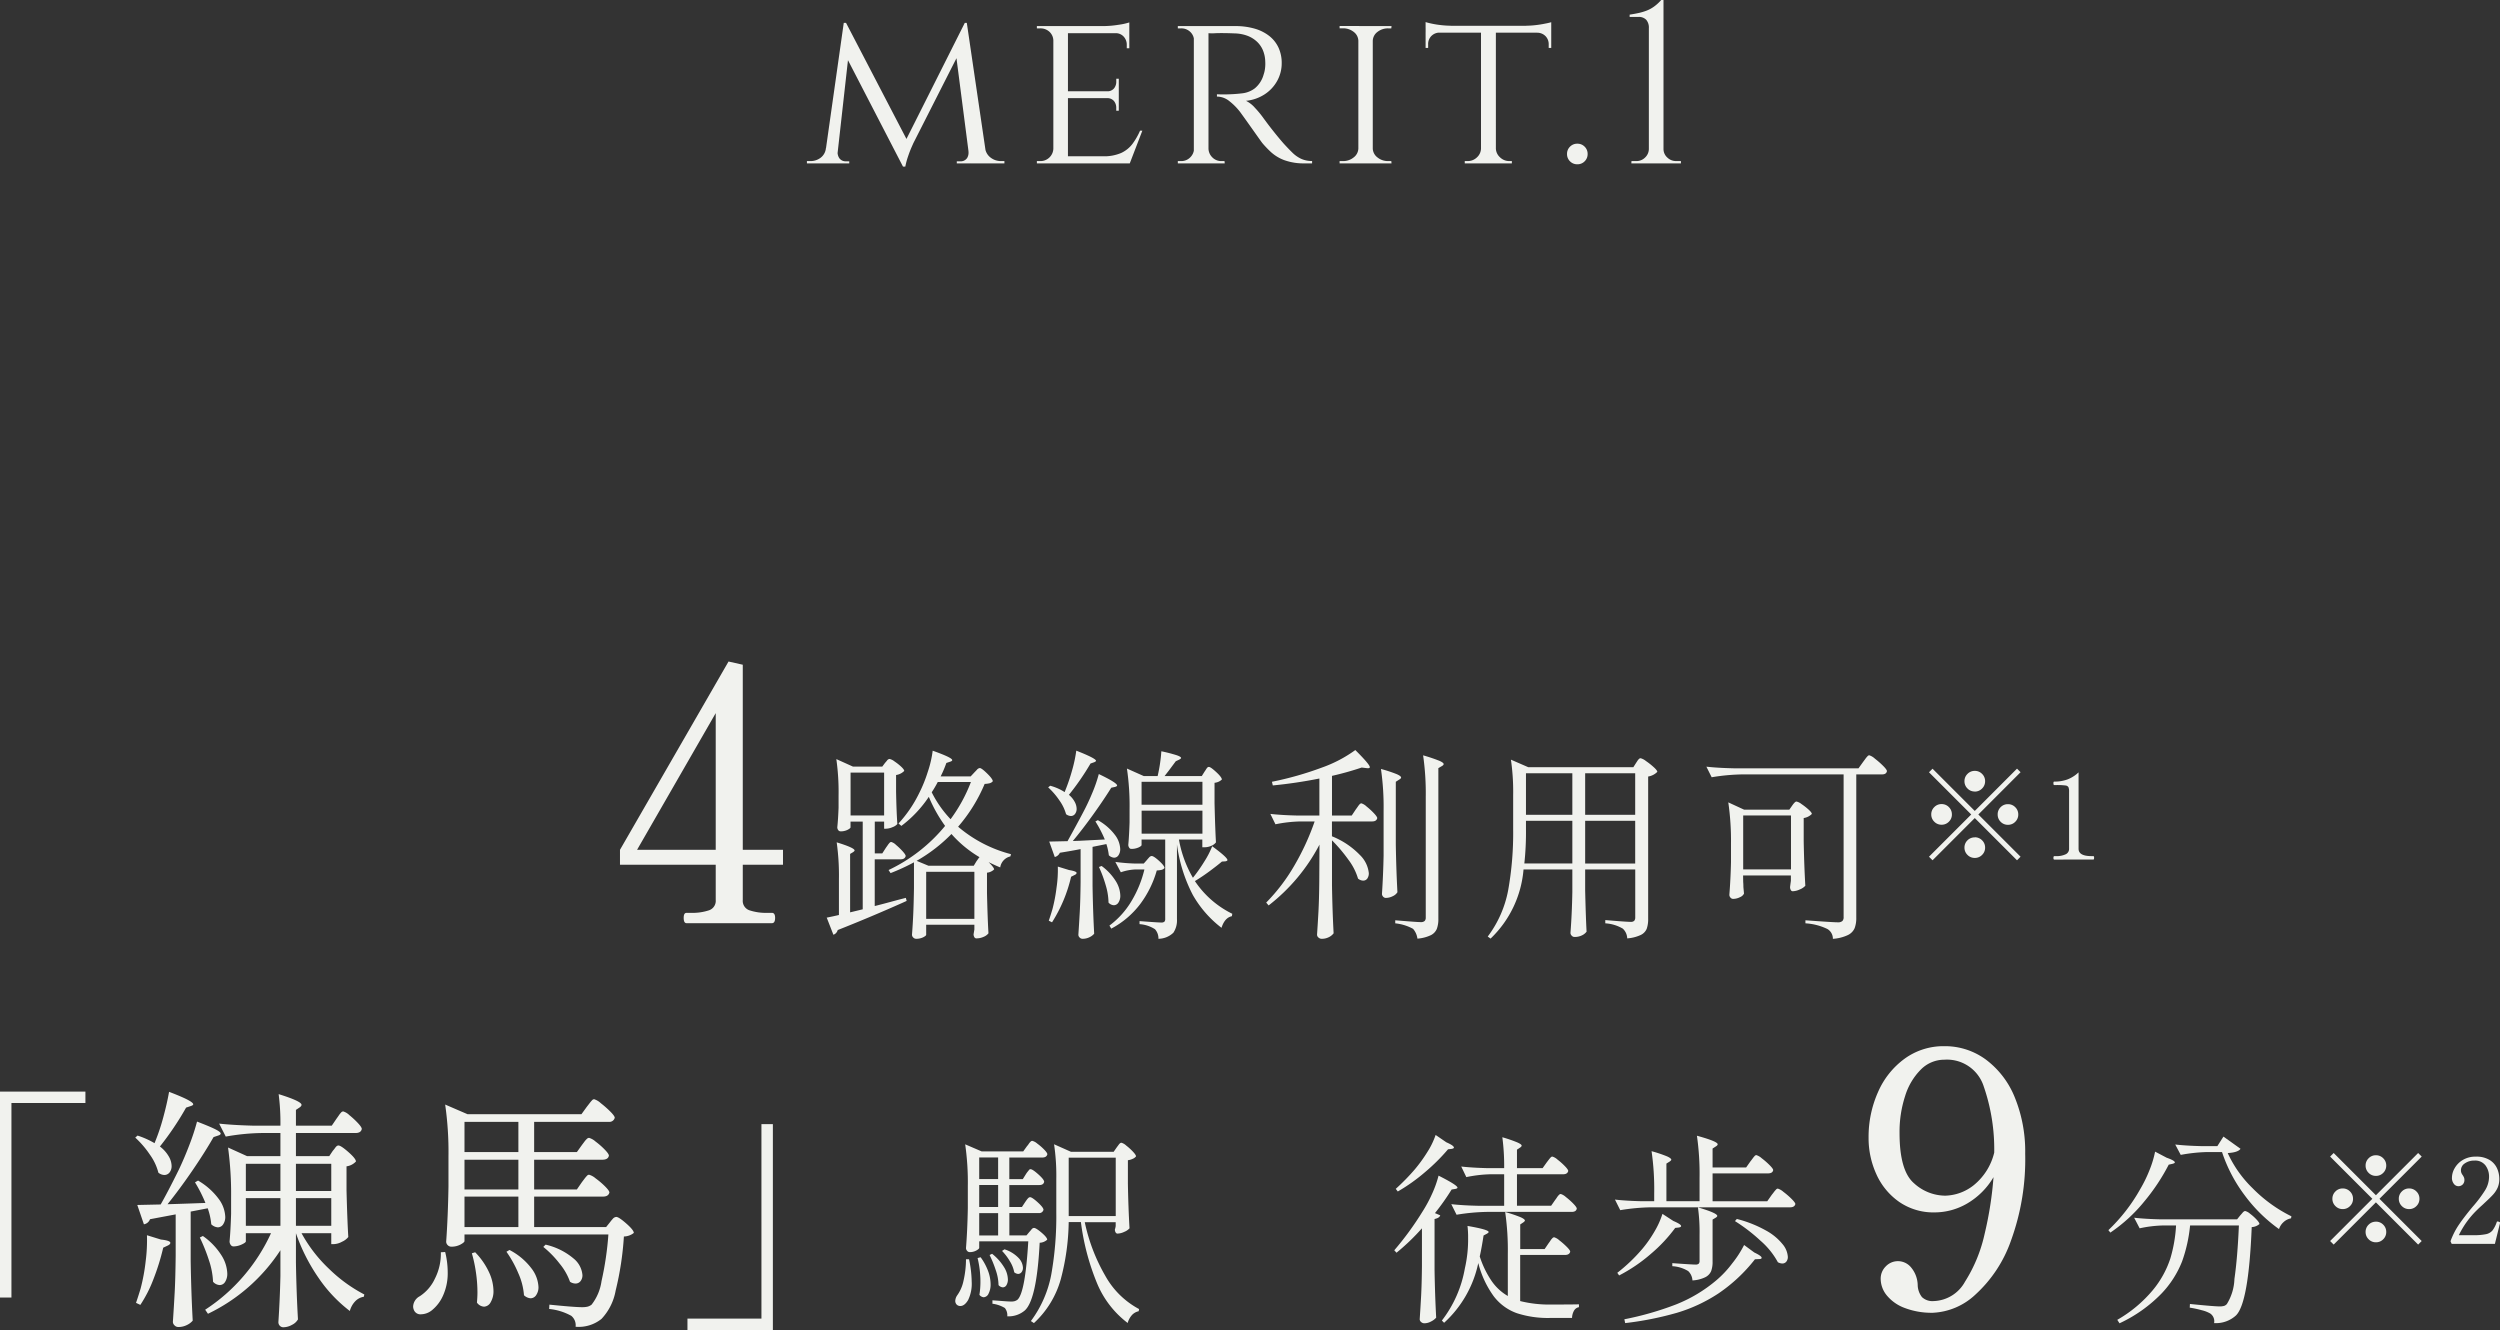
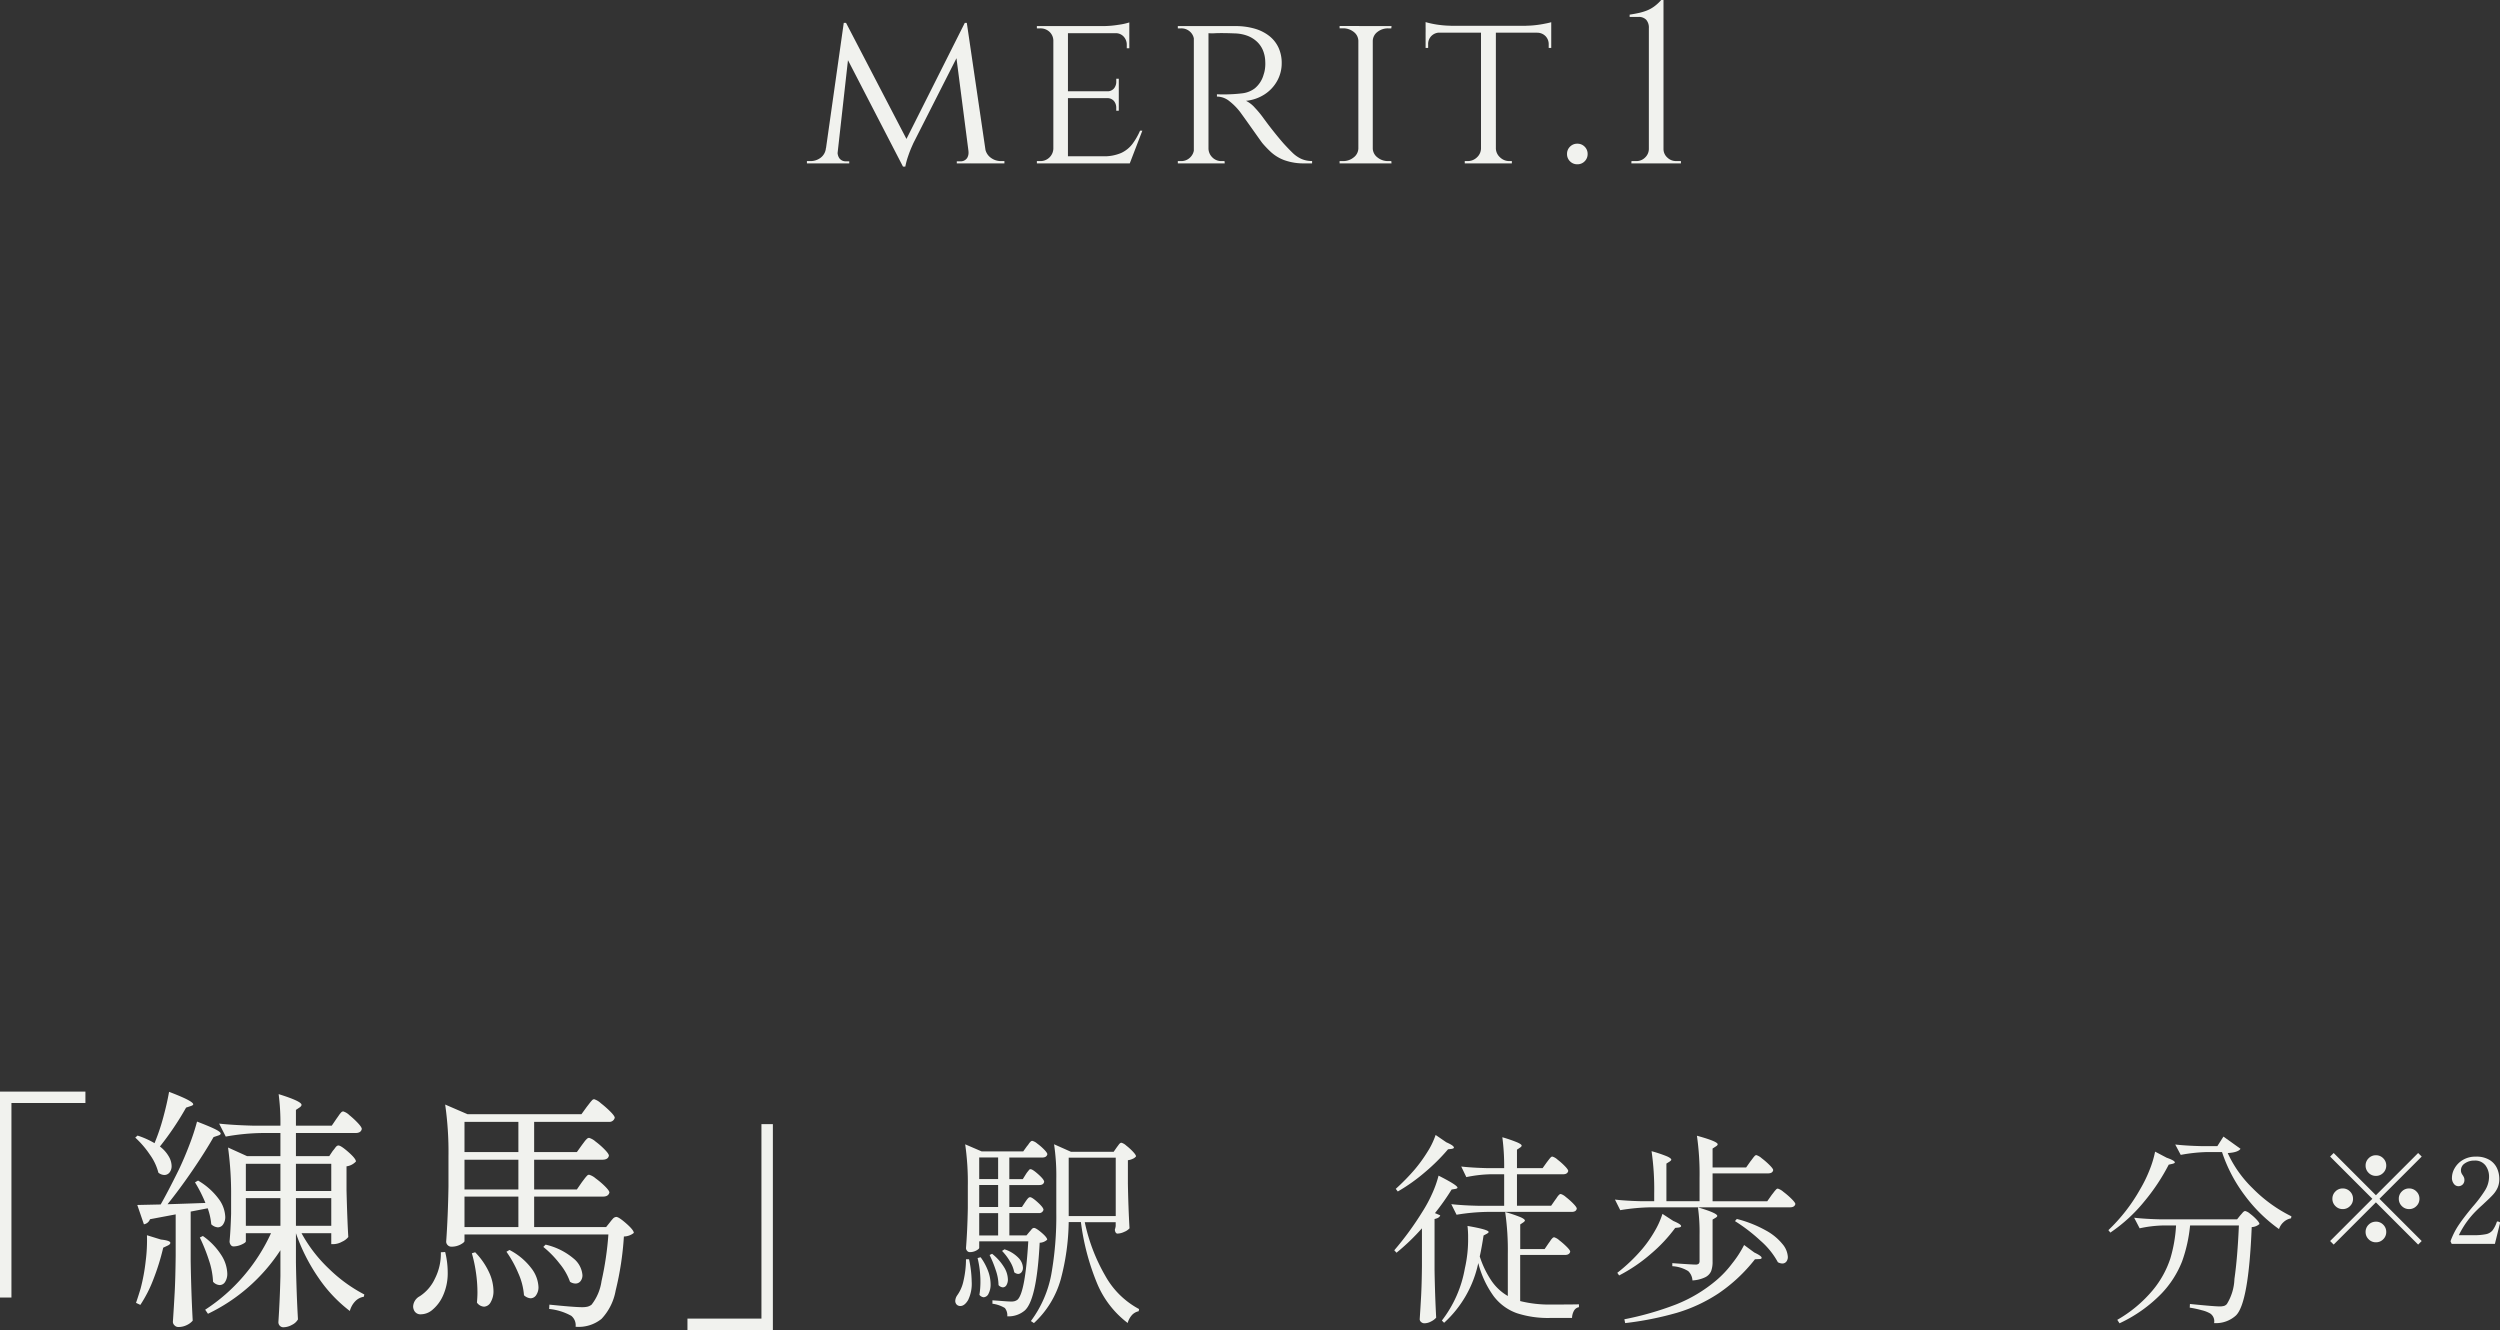
<svg xmlns="http://www.w3.org/2000/svg" width="196.668" height="104.632" viewBox="0 0 196.668 104.632">
  <rect x="0" y="0" width="196.668" height="104.632" fill="#333333" stroke="none" />
  <g id="apeal01" transform="translate(-339.04 -945.148)">
    <g id="グループ_54188" data-name="グループ 54188" transform="translate(0 8)">
      <g id="グループ_53663" data-name="グループ 53663" transform="translate(60 9.768)">
-         <path id="パス_32420" data-name="パス 32420" d="M13.636-4.592H10.472V-1.82A.782.782,0,0,0,11-1.008a4.134,4.134,0,0,0,1.4.2h.364q.252,0,.252.392,0,.42-.252.42H6.048q-.224,0-.224-.42,0-.392.224-.392h.364a4.134,4.134,0,0,0,1.4-.2.782.782,0,0,0,.532-.812V-4.592H.812V-5.768L9.352-20.58l1.12.252v14.56h3.164ZM8.344-16.52,2.156-5.768H8.344ZM27.412-7.584a10.423,10.423,0,0,0,4.16,2.16l-.048.176a1.046,1.046,0,0,0-.8.864q-.4-.16-.912-.416.432.432.432.576a.946.946,0,0,1-.56.256v1.616Q29.732-.3,29.8.8a.888.888,0,0,1-.368.272,1.373,1.373,0,0,1-.592.128.17.17,0,0,1-.152-.1A.436.436,0,0,1,28.628.88L28.692.5V.128H24.9V.912q0,.08-.232.2a1.225,1.225,0,0,1-.568.12.317.317,0,0,1-.216-.1.3.3,0,0,1-.1-.224q.064-.832.1-1.64t.056-2.04V-4.784a15.947,15.947,0,0,1-1.84.848l-.16-.24a12.885,12.885,0,0,0,4.448-3.472,11.336,11.336,0,0,1-1.28-2.288,9.324,9.324,0,0,1-2.16,2.288l-.224-.192a9.906,9.906,0,0,0,1.616-2.368,10.837,10.837,0,0,0,.688-1.7,8.326,8.326,0,0,0,.384-1.656q1.536.544,1.536.736,0,.08-.16.128l-.3.1a9.009,9.009,0,0,1-.448,1.056H28.4l.3-.32q.048-.048.184-.192a.367.367,0,0,1,.232-.144q.144,0,.584.432t.44.608a.478.478,0,0,1-.232.152,1.961,1.961,0,0,1-.408.056A12.563,12.563,0,0,1,27.412-7.584Zm-6.56,6.24q.416-.1,1.888-.5l.56-.144.064.24-.352.16Q20.452-.448,17.94.544a.527.527,0,0,1-.128.232A.455.455,0,0,1,17.6.912L17.076-.432q.56-.112.96-.208V-3.456a18.739,18.739,0,0,0-.176-2.9q1.408.432,1.408.64,0,.048-.112.128l-.24.144V-.848l.992-.24v-6.9h-.96v.448q0,.08-.232.2a1.187,1.187,0,0,1-.552.12.221.221,0,0,1-.184-.1.363.363,0,0,1-.072-.224q.064-.608.1-1.536v-.944a18.415,18.415,0,0,0-.176-2.88l1.312.592h2.3l.224-.3q.048-.048.152-.176a.279.279,0,0,1,.2-.128.99.99,0,0,1,.384.192,4.126,4.126,0,0,1,.528.416q.24.224.24.336a1.131,1.131,0,0,1-.64.32v1.312q.032,1.616.1,2.544a.929.929,0,0,1-.384.248,1.356,1.356,0,0,1-.512.12h-.144v-.56h-.736v2.5h.592l.288-.448q.048-.064.136-.192a1.411,1.411,0,0,1,.152-.192.184.184,0,0,1,.128-.064.887.887,0,0,1,.376.232,5.093,5.093,0,0,1,.52.5q.24.264.24.376-.064.256-.4.256H20.852Zm-1.9-10.5v3.376h2.64V-11.84Zm6.384,1.552A8.732,8.732,0,0,0,26.82-8.176a12.3,12.3,0,0,0,1.6-2.928H25.812A8.48,8.48,0,0,1,25.332-10.288Zm3.52,5.424q.048-.064.12-.168a1.157,1.157,0,0,1,.12-.152,9.074,9.074,0,0,1-2.208-1.824A12.4,12.4,0,0,1,24.148-4.9l.928.384h3.568ZM24.9-.336h3.792v-3.7H24.9ZM35.828-10.4a14.424,14.424,0,0,0,.552-1.624,10.669,10.669,0,0,0,.328-1.544q1.552.608,1.552.8,0,.048-.144.112l-.288.1a19.858,19.858,0,0,1-1.7,2.464,1.811,1.811,0,0,1,.456.552,1.193,1.193,0,0,1,.152.536.646.646,0,0,1-.128.416.394.394,0,0,1-.32.16.638.638,0,0,1-.384-.144,3.477,3.477,0,0,0-.536-1.1,5.652,5.652,0,0,0-.872-1.008l.16-.128a3.926,3.926,0,0,1,1.136.5ZM46.8-11.92q.048-.064.112-.168a.861.861,0,0,1,.112-.152.153.153,0,0,1,.112-.048q.144,0,.584.408t.44.584a.967.967,0,0,1-.576.256v1.6q.048,2,.112,3.088a.841.841,0,0,1-.352.264,1.3,1.3,0,0,1-.56.12h-.16v-.608h-1.84a9.043,9.043,0,0,0,1.1,3.008,12.292,12.292,0,0,0,.888-1.264A6.859,6.859,0,0,0,47.4-6.048q1.2.88,1.2,1.088,0,.064-.16.1l-.272.016q-.4.336-.984.768t-1.144.768A7.491,7.491,0,0,0,48.98-.736l-.032.192q-.56.112-.816.912a8.61,8.61,0,0,1-2.256-2.584,12,12,0,0,1-1.248-3.976V-.32a1.748,1.748,0,0,1-.28,1.072,1.72,1.72,0,0,1-1.176.48A1.089,1.089,0,0,0,42.9.48a2.561,2.561,0,0,0-1.216-.4V-.16q1.424.112,1.7.112a.371.371,0,0,0,.256-.064.341.341,0,0,0,.064-.24V-6.576H41.844v.432q0,.08-.24.192a1.353,1.353,0,0,1-.576.112.188.188,0,0,1-.16-.1A.394.394,0,0,1,40.8-6.16q.064-.688.1-1.76V-8.96a19.918,19.918,0,0,0-.208-3.2l1.328.592h1.088A12.317,12.317,0,0,0,43.4-13.52a12.347,12.347,0,0,1,1.208.312q.344.12.344.216,0,.048-.144.128l-.272.128L43.988-12l-.336.432H46.58ZM37-6.48l1.952-.1A9.412,9.412,0,0,0,38.212-8l.192-.1A4.3,4.3,0,0,1,39.74-6.952a1.969,1.969,0,0,1,.424,1.112.839.839,0,0,1-.136.5.408.408,0,0,1-.344.192.664.664,0,0,1-.416-.192,4.5,4.5,0,0,0-.192-.88L37.988-6v3.072q.032,1.984.128,3.76a1.074,1.074,0,0,1-.36.272,1.221,1.221,0,0,1-.568.128.306.306,0,0,1-.216-.1.306.306,0,0,1-.1-.216q.064-.944.112-1.832t.064-2.328V-5.824q-.736.144-1.632.288a.605.605,0,0,1-.4.336L34.58-6.416l1.44-.032q.736-1.328,1.232-2.272.384-.72.728-1.552a11.15,11.15,0,0,0,.5-1.456q1.44.688,1.44.9,0,.064-.16.112l-.3.064q-.608.976-1.424,2.112t-1.6,2.08Zm9.632-2.832V-11.12H41.844v1.808Zm-4.784.464V-7.04h4.784V-8.848ZM41.4-4.224A3.994,3.994,0,0,0,40.212-4l-.432-.816a13.887,13.887,0,0,0,1.536.128h.7l.256-.288q.048-.064.16-.184a.306.306,0,0,1,.208-.12q.16,0,.584.384t.424.56a.429.429,0,0,1-.224.144,2.3,2.3,0,0,1-.384.048,8.042,8.042,0,0,1-1.3,2.64A6.9,6.9,0,0,1,39.46.432l-.144-.24a6.562,6.562,0,0,0,1.736-1.928,8.825,8.825,0,0,0,1.016-2.488Zm-2.7-.272a4.287,4.287,0,0,1,1.12,1.2,2.268,2.268,0,0,1,.352,1.12.976.976,0,0,1-.144.552.429.429,0,0,1-.368.216.6.6,0,0,1-.416-.208,4.974,4.974,0,0,0-.224-1.376,10.129,10.129,0,0,0-.528-1.424Zm-2.56.32q.592.1.592.224,0,.1-.176.176l-.256.128a11.481,11.481,0,0,1-1.5,3.584l-.256-.128q.128-.368.288-.9A12.813,12.813,0,0,0,35.156-2.8a9.417,9.417,0,0,0,.1-1.648Zm19.7-2a14.571,14.571,0,0,1-4,4.784l-.192-.224a14.384,14.384,0,0,0,2.208-2.9A19.541,19.541,0,0,0,55.46-8h-1.1a10.874,10.874,0,0,0-1.984.224l-.4-.816q.88.1,2.128.128h1.728v-2.912a36.6,36.6,0,0,1-3.664.544L52.1-11.12a25.781,25.781,0,0,0,3.936-1.12,10.341,10.341,0,0,0,2.624-1.376Q59.8-12.48,59.8-12.272q0,.112-.24.08l-.4-.048a23.692,23.692,0,0,1-2.336.656v3.12h1.552l.32-.48q.048-.064.144-.2A1.637,1.637,0,0,1,59-9.352a.2.2,0,0,1,.136-.072,1.035,1.035,0,0,1,.408.248,5.455,5.455,0,0,1,.576.528q.264.28.264.392-.064.256-.4.256H56.82v1.168a6.3,6.3,0,0,1,2.2,1.472,2.314,2.314,0,0,1,.7,1.424.7.7,0,0,1-.12.432.388.388,0,0,1-.328.16.664.664,0,0,1-.4-.16,4.683,4.683,0,0,0-.76-1.488,12.125,12.125,0,0,0-1.288-1.52V-2.96q.032,1.984.128,3.76a1.027,1.027,0,0,1-.368.3A1.208,1.208,0,0,1,56,1.232a.363.363,0,0,1-.24-.1.288.288,0,0,1-.112-.224q.064-.944.112-1.832t.064-2.328ZM64.2-9.92a20.932,20.932,0,0,0-.208-3.28,13.2,13.2,0,0,1,1.264.424q.352.152.352.264,0,.08-.144.16l-.272.16V-.352a2.217,2.217,0,0,1-.12.8.983.983,0,0,1-.472.5,2.993,2.993,0,0,1-1.056.272A1.434,1.434,0,0,0,63.2.448,3.706,3.706,0,0,0,61.8.016v-.24q1.7.144,2,.144a.436.436,0,0,0,.312-.088.383.383,0,0,0,.088-.28ZM60.884-8.848a20.931,20.931,0,0,0-.208-3.28,11.04,11.04,0,0,1,1.24.408q.344.152.344.264,0,.08-.144.16l-.272.176v4.928q.032,1.984.128,3.76a.815.815,0,0,1-.368.312,1.207,1.207,0,0,1-.544.136.282.282,0,0,1-.216-.1.321.321,0,0,1-.088-.224q.1-1.52.128-3.024ZM71.892-4.224A8.483,8.483,0,0,1,69.3,1.216l-.224-.16a8.736,8.736,0,0,0,1.608-3.648,25.555,25.555,0,0,0,.392-4.784v-2.7a17.437,17.437,0,0,0-.176-2.784l1.36.592h8.272l.224-.352.1-.152a.817.817,0,0,1,.128-.152.181.181,0,0,1,.12-.048,1.162,1.162,0,0,1,.424.224,5.475,5.475,0,0,1,.608.48q.28.256.28.368a1.3,1.3,0,0,1-.72.368V-.352a2.291,2.291,0,0,1-.112.792.95.95,0,0,1-.464.488,3.03,3.03,0,0,1-1.072.272A1.084,1.084,0,0,0,79.7.432,3.075,3.075,0,0,0,78.324.016V-.24Q79.988-.1,80.308-.1A.379.379,0,0,0,80.6-.184a.408.408,0,0,0,.08-.28v-3.76H76.74V-2.56q.048,2.08.112,3.232a.972.972,0,0,1-.36.288,1.3,1.3,0,0,1-.6.128.29.29,0,0,1-.208-.1.307.307,0,0,1-.1-.224Q75.7-.7,75.732-2.448V-4.224Zm3.84-4.3v-3.264H72.084v3.264Zm4.944,0v-3.264H76.74v3.264ZM72.084-7.392a23.255,23.255,0,0,1-.128,2.7h3.776v-3.36H72.084Zm4.656-.656v3.36h3.936v-3.36ZM89.092-11.7a16.212,16.212,0,0,0-2.4.224l-.416-.832q.88.1,2.128.128h9.84l.368-.512.16-.216a2.07,2.07,0,0,1,.184-.224.2.2,0,0,1,.136-.072,1.2,1.2,0,0,1,.44.264,6.585,6.585,0,0,1,.648.568q.3.3.3.416-.048.256-.384.256H98.068V-.416a2.233,2.233,0,0,1-.128.808,1.081,1.081,0,0,1-.528.544,3.274,3.274,0,0,1-1.184.3A.888.888,0,0,0,95.8.464,4.571,4.571,0,0,0,94.068.016v-.24q2.16.16,2.56.16a.5.5,0,0,0,.344-.1.419.419,0,0,0,.1-.32V-11.7Zm.08,8.464q.016.16.016.4l.048.512a.585.585,0,0,1-.312.28,1.19,1.19,0,0,1-.552.136.266.266,0,0,1-.2-.1.321.321,0,0,1-.088-.224q.1-1.264.128-2.56v-1.44A20.932,20.932,0,0,0,88-9.5l1.248.576H92.8l.224-.32q.032-.048.1-.136a1.1,1.1,0,0,1,.128-.136.181.181,0,0,1,.12-.048,1.019,1.019,0,0,1,.392.2,4.933,4.933,0,0,1,.552.432q.256.232.256.344a1.131,1.131,0,0,1-.64.32v1.808q.032,1.856.128,3.52a1.151,1.151,0,0,1-.432.288,1.4,1.4,0,0,1-.56.144.17.17,0,0,1-.152-.1.436.436,0,0,1-.056-.224q0-.032.064-.5v-.416h-3.76Zm0-5.232v4.24h3.76v-4.24Zm21.541-3.685.28.28L107.67-8.546l3.322,3.322-.28.28L107.39-8.266l-3.322,3.322-.28-.28,3.322-3.322-3.322-3.322.28-.28,3.322,3.322Zm-3.322,1.8a.782.782,0,0,1-.574-.238.782.782,0,0,1-.238-.574.782.782,0,0,1,.238-.574.782.782,0,0,1,.574-.238.782.782,0,0,1,.574.238.782.782,0,0,1,.238.574.782.782,0,0,1-.238.574A.782.782,0,0,1,107.39-10.348Zm-1.8,1.8a.782.782,0,0,1-.238.574.782.782,0,0,1-.574.238.782.782,0,0,1-.574-.238.782.782,0,0,1-.238-.574.782.782,0,0,1,.238-.574.782.782,0,0,1,.574-.238.782.782,0,0,1,.574.238A.782.782,0,0,1,105.589-8.546Zm3.6,0a.782.782,0,0,1,.238-.574A.782.782,0,0,1,110-9.358a.782.782,0,0,1,.574.238.782.782,0,0,1,.238.574.782.782,0,0,1-.238.574.782.782,0,0,1-.574.238.782.782,0,0,1-.574-.238A.782.782,0,0,1,109.192-8.546Zm-1.8,1.8a.782.782,0,0,1,.574.238.782.782,0,0,1,.238.574.782.782,0,0,1-.238.574.782.782,0,0,1-.574.238.782.782,0,0,1-.574-.238.782.782,0,0,1-.238-.574.782.782,0,0,1,.238-.574A.782.782,0,0,1,107.39-6.745ZM113.643-5q-.065,0-.065-.131t.065-.14h.149a1.656,1.656,0,0,0,.737-.14.461.461,0,0,0,.28-.439v-4.47a.926.926,0,0,0-.051-.378.314.314,0,0,0-.243-.131,5.069,5.069,0,0,0-.714-.033h-.159q-.065,0-.065-.14t.065-.131a2.946,2.946,0,0,0,1.045-.173,2.65,2.65,0,0,0,.868-.555v6.01q0,.579,1.017.579h.14a.051.051,0,0,1,.051.033.3.3,0,0,1,.014.107q0,.131-.065.131Z" transform="translate(327 1000)" fill="#f1f2ee" />
-       </g>
+         </g>
      <g id="グループ_53664" data-name="グループ 53664" transform="translate(0 40)">
        <path id="パス_32419" data-name="パス 32419" d="M12.94-.78h-.9v-16.2h6.72v.9H12.94Zm11.28-12.2a16,16,0,0,0,.66-1.96q.3-1.1.46-2.02,1.9.72,1.9.98,0,.08-.2.14l-.36.12a23.189,23.189,0,0,1-2.06,3.06,2.629,2.629,0,0,1,.69.77,1.557,1.557,0,0,1,.23.75.807.807,0,0,1-.16.52.512.512,0,0,1-.42.2.776.776,0,0,1-.46-.18,4.208,4.208,0,0,0-.67-1.42,7.388,7.388,0,0,0-1.15-1.34l.18-.16a6.614,6.614,0,0,1,1.34.6Zm14,.66a2.273,2.273,0,0,0,.19-.24q.13-.18.25-.18.2,0,.79.52t.59.74a1.222,1.222,0,0,1-.74.38v1.9q.06,2.38.14,3.66a1.3,1.3,0,0,1-.49.37,1.464,1.464,0,0,1-.65.19h-.2v-.86H35.76a11.319,11.319,0,0,0,2.17,2.81A11.7,11.7,0,0,0,40.7-1.02l-.04.18a1.194,1.194,0,0,0-.67.35,1.763,1.763,0,0,0-.43.77,11.156,11.156,0,0,1-2.45-2.59,14.521,14.521,0,0,1-1.79-3.53v2.3q.04,2.38.16,4.48a1.068,1.068,0,0,1-.47.43,1.406,1.406,0,0,1-.67.19.375.375,0,0,1-.29-.12.4.4,0,0,1-.11-.28q.12-1.8.16-3.64V-4.5a14.047,14.047,0,0,1-5.7,5L28.18.18a14.016,14.016,0,0,0,3.04-2.67,14.28,14.28,0,0,0,2.14-3.35H31.38v.64q0,.1-.33.25a1.562,1.562,0,0,1-.65.15.259.259,0,0,1-.21-.12.454.454,0,0,1-.09-.28q.08-.86.12-2.16V-8.64a26.929,26.929,0,0,0-.24-3.94l1.5.68H34.1v-1.82H32.6a17.174,17.174,0,0,0-2.8.28l-.52-1.02q1.1.12,2.66.16H34.1a17.805,17.805,0,0,0-.14-2.48q1.8.56,1.8.84,0,.1-.14.2l-.3.2v1.24h2.82l.38-.56q.06-.08.17-.24a1.764,1.764,0,0,1,.19-.24.23.23,0,0,1,.16-.08,1.159,1.159,0,0,1,.48.29,6.588,6.588,0,0,1,.67.62q.31.33.31.47-.06.32-.5.32H35.32v1.82h2.62Zm-13,4.2q.8-.02,2.98-.1a10.894,10.894,0,0,0-.82-1.62l.24-.14a5.38,5.38,0,0,1,1.63,1.45,2.52,2.52,0,0,1,.51,1.39,1,1,0,0,1-.17.61.5.5,0,0,1-.41.23.83.83,0,0,1-.52-.24,5.1,5.1,0,0,0-.28-1.26l-1.34.26v3.88q.04,2.48.16,4.7a1.342,1.342,0,0,1-.45.34,1.482,1.482,0,0,1-.69.16.4.4,0,0,1-.29-.13.383.383,0,0,1-.13-.27q.08-1.18.14-2.29t.08-2.91V-7.32l-2.02.38a.612.612,0,0,1-.48.4l-.52-1.52,1.84-.04q.56-.98,1.42-2.72.44-.92.84-1.97a17.4,17.4,0,0,0,.6-1.83q1.04.4,1.45.61t.41.33q0,.1-.2.16l-.36.12q-.66,1.16-1.65,2.61T25.22-8.12ZM34.1-9.16V-11.3H31.38v2.14Zm4,0V-11.3H35.32v2.14Zm-6.72.56v2.18H34.1V-8.6Zm3.94,0v2.18H38.1V-8.6ZM24.7-5.34q.74.08.74.26,0,.12-.22.22l-.34.16a18.143,18.143,0,0,1-.77,2.48A10.157,10.157,0,0,1,23.08-.2l-.34-.16q.16-.46.36-1.12a14.907,14.907,0,0,0,.4-2.16,12.779,12.779,0,0,0,.1-2.04ZM28-5.62A5.341,5.341,0,0,1,29.46-4.1a2.85,2.85,0,0,1,.46,1.42,1.173,1.173,0,0,1-.17.67.505.505,0,0,1-.43.25.749.749,0,0,1-.52-.26,6.1,6.1,0,0,0-.33-1.71,13.793,13.793,0,0,0-.71-1.77ZM57.82-9.86l.19-.25a2.657,2.657,0,0,1,.21-.25.23.23,0,0,1,.16-.08,1.375,1.375,0,0,1,.52.29,6.145,6.145,0,0,1,.74.63q.34.34.34.48-.08.32-.5.32H54.06v2.4h5.66l.32-.4a2.817,2.817,0,0,1,.19-.23.409.409,0,0,1,.29-.17q.2,0,.79.52t.59.74a1.3,1.3,0,0,1-.78.28,24.062,24.062,0,0,1-.65,4.26A4.355,4.355,0,0,1,59.36.9a2.859,2.859,0,0,1-2.04.62.951.951,0,0,0-.34-.86A4.518,4.518,0,0,0,55.24.12l.02-.34q1.96.2,2.56.2a1.9,1.9,0,0,0,.44-.04.9.9,0,0,0,.32-.16,3.886,3.886,0,0,0,.78-1.85,24.544,24.544,0,0,0,.54-3.67H48.58v.52q0,.1-.31.27a1.5,1.5,0,0,1-.73.17.384.384,0,0,1-.28-.12.384.384,0,0,1-.12-.28q.14-1.96.18-4.32v-2.36a26.165,26.165,0,0,0-.26-4.1l1.76.76h8.96l.42-.58q.08-.1.21-.27a2.656,2.656,0,0,1,.21-.25.23.23,0,0,1,.16-.08,1.348,1.348,0,0,1,.52.31,7.921,7.921,0,0,1,.75.66q.35.35.35.49a.429.429,0,0,1-.48.32H54.06v2.38h3.36l.4-.56.18-.24a1.667,1.667,0,0,1,.21-.24.264.264,0,0,1,.17-.08,1.318,1.318,0,0,1,.51.29,5.942,5.942,0,0,1,.72.63q.33.34.33.48-.06.32-.52.32H54.06v2.34h3.36Zm-5-2.36V-14.6H48.58v2.38ZM48.58-9.28h4.24v-2.34H48.58Zm4.24.56H48.58v2.4h4.24Zm2.14,3.78a5.2,5.2,0,0,1,2.2,1.09,1.88,1.88,0,0,1,.7,1.31.735.735,0,0,1-.15.47.494.494,0,0,1-.41.19.787.787,0,0,1-.42-.14,4.677,4.677,0,0,0-.82-1.43,7.73,7.73,0,0,0-1.28-1.31Zm-2.84.42a5.076,5.076,0,0,1,1.73,1.45,2.6,2.6,0,0,1,.55,1.45,1.087,1.087,0,0,1-.18.65.529.529,0,0,1-.44.25.83.83,0,0,1-.52-.24,5.169,5.169,0,0,0-.45-1.74,8.689,8.689,0,0,0-.93-1.68Zm-5.06.16a6.663,6.663,0,0,1,.2,1.58A4.288,4.288,0,0,1,46.9-.95,3.089,3.089,0,0,1,46.02.22a1.407,1.407,0,0,1-.86.32A.546.546,0,0,1,44.6.2a.706.706,0,0,1-.06-.28.963.963,0,0,1,.52-.8,3.291,3.291,0,0,0,1.19-1.38,4.334,4.334,0,0,0,.47-2.08Zm2.36.02a5.625,5.625,0,0,1,1.09,1.57,3.613,3.613,0,0,1,.35,1.45,1.687,1.687,0,0,1-.22.91.623.623,0,0,1-.52.35.73.73,0,0,1-.56-.32q.04-.48.04-.78a11.045,11.045,0,0,0-.12-1.6,10.943,10.943,0,0,0-.32-1.5ZM71.94-14.42h.9V1.78H66.12V.88h5.82ZM92.688-8.288q.032-.048.112-.16a1,1,0,0,1,.144-.168.2.2,0,0,1,.128-.056q.16,0,.608.408t.448.584a.343.343,0,0,1-.384.256h-2.3v1.76h1.344l.24-.288q.048-.048.152-.176a.279.279,0,0,1,.2-.128q.16,0,.6.376t.44.552a.932.932,0,0,1-.592.24Q93.6-.608,92.656.24A1.971,1.971,0,0,1,91.28.7a.91.91,0,0,0-.192-.656,2.553,2.553,0,0,0-.976-.336V-.56l.464.032q.768.064.992.064a1.058,1.058,0,0,0,.3-.032.763.763,0,0,0,.216-.112q.608-.56.848-4.592H89.072v.512q0,.08-.224.208a1.046,1.046,0,0,1-.528.128.258.258,0,0,1-.2-.1.331.331,0,0,1-.088-.216q.112-1.408.144-3.136V-9.552a20.932,20.932,0,0,0-.208-3.28l1.3.56h3.264l.3-.416a1.378,1.378,0,0,0,.136-.176,1.022,1.022,0,0,1,.152-.184.2.2,0,0,1,.128-.056.99.99,0,0,1,.392.216,4.213,4.213,0,0,1,.544.472q.248.256.248.368-.064.256-.4.256H91.44v1.7H92.5l.24-.384a1.988,1.988,0,0,1,.128-.184q.08-.1.128-.16a.144.144,0,0,1,.112-.056q.16,0,.616.408t.456.584q-.048.256-.384.256H91.44V-7.9h.992Zm7.2-4.3.16-.216q.112-.152.208-.152a.936.936,0,0,1,.384.224,4.555,4.555,0,0,1,.528.48q.24.256.24.368a.612.612,0,0,1-.24.184,1.3,1.3,0,0,1-.4.12V-9.76q.032,1.872.128,3.536a1.093,1.093,0,0,1-.416.28,1.331,1.331,0,0,1-.528.136.17.17,0,0,1-.152-.1.437.437,0,0,1-.056-.224,1.339,1.339,0,0,0,.064-.272v-.3H97.376A14.251,14.251,0,0,0,98.984-2.5,6.575,6.575,0,0,0,101.648.128L101.616.3a.988.988,0,0,0-.528.3,1.522,1.522,0,0,0-.336.624,7.529,7.529,0,0,1-2.4-3.1,18.723,18.723,0,0,1-1.28-4.84h-.96a18.4,18.4,0,0,1-.624,4.5,7.4,7.4,0,0,1-2.112,3.448l-.24-.16a8.865,8.865,0,0,0,1.608-3.68,26.02,26.02,0,0,0,.392-4.832V-10.1a16.687,16.687,0,0,0-.176-2.736l1.328.592h3.36ZM90.56-10.1v-1.7H89.072v1.7Zm5.552-1.68v4.592h3.7v-4.592ZM89.072-7.9H90.56V-9.632H89.072Zm1.488.48H89.072v1.76H90.56Zm.5,2.848a2.643,2.643,0,0,1,1.1.672,1.19,1.19,0,0,1,.352.768.548.548,0,0,1-.112.36.341.341,0,0,1-.272.136.549.549,0,0,1-.3-.128,2.525,2.525,0,0,0-.352-.88,4.132,4.132,0,0,0-.608-.8Zm-.976.352a4.011,4.011,0,0,1,.944,1.056,1.941,1.941,0,0,1,.3.944.854.854,0,0,1-.112.464.332.332,0,0,1-.288.176.5.5,0,0,1-.336-.176,3.79,3.79,0,0,0-.216-1.168,8.922,8.922,0,0,0-.488-1.2Zm-.9.272a4.478,4.478,0,0,1,.592,1.1,3.044,3.044,0,0,1,.192,1.008,1.542,1.542,0,0,1-.16.752.456.456,0,0,1-.384.288.483.483,0,0,1-.336-.192,6.425,6.425,0,0,0,.08-.992,7.827,7.827,0,0,0-.224-1.9Zm-.912.16a9.043,9.043,0,0,1,.208,1.76A2.917,2.917,0,0,1,88.2-.584q-.28.472-.616.472A.39.39,0,0,1,87.3-.224a.411.411,0,0,1-.112-.3.844.844,0,0,1,.144-.416,2.966,2.966,0,0,0,.5-1.136,7.623,7.623,0,0,0,.2-1.712Zm37.552-9.2q.592.256.592.416,0,.064-.176.1l-.288.032a15.154,15.154,0,0,1-1.784,1.776A14.131,14.131,0,0,1,122-9.12l-.16-.208a17.085,17.085,0,0,0,1.488-1.52,11.69,11.69,0,0,0,.992-1.368,6.076,6.076,0,0,0,.656-1.352Zm8.56,4.528a2.306,2.306,0,0,0,.136-.192,1.148,1.148,0,0,1,.152-.192.221.221,0,0,1,.144-.08,1.044,1.044,0,0,1,.408.24,5.422,5.422,0,0,1,.584.52q.272.28.272.392-.048.256-.4.256h-6.656a16.212,16.212,0,0,0-2.4.224l-.416-.832q.88.1,2.128.128h2.032v-2.48h-1.056a10.416,10.416,0,0,0-1.92.224l-.4-.832q.88.1,2.128.128h1.248a17.1,17.1,0,0,0-.144-2.432,10.97,10.97,0,0,1,1.184.408q.336.152.336.248,0,.08-.128.16l-.24.16v1.456h2.016l.32-.448.152-.2a2.126,2.126,0,0,1,.168-.2.184.184,0,0,1,.128-.064,1.044,1.044,0,0,1,.408.24,5.327,5.327,0,0,1,.576.512q.264.272.264.384-.064.256-.4.256h-3.632V-8h2.688ZM123.9-6.224a17.131,17.131,0,0,1-2,1.92l-.176-.192a24.037,24.037,0,0,0,2.208-3.024,10.889,10.889,0,0,0,.776-1.44,8.58,8.58,0,0,0,.5-1.408q1.488.752,1.488.944,0,.064-.16.1l-.3.048a18.685,18.685,0,0,1-1.312,1.856l.416.176q-.064.208-.448.288v4q.032,1.984.128,3.76a1.263,1.263,0,0,1-.4.3,1.126,1.126,0,0,1-.528.144.382.382,0,0,1-.256-.1.288.288,0,0,1-.112-.224q.064-.944.112-1.832t.064-2.328Zm9.968,1.168a2.3,2.3,0,0,0,.136-.192,1.149,1.149,0,0,1,.152-.192.221.221,0,0,1,.144-.08,1.044,1.044,0,0,1,.408.24,5.988,5.988,0,0,1,.584.512q.272.272.272.384-.064.256-.416.256h-3.52V-.5a9.476,9.476,0,0,0,2.464.272q1.568,0,2.16-.016v.224a.556.556,0,0,0-.392.28,1.224,1.224,0,0,0-.152.568h-1.728a7.912,7.912,0,0,1-2.616-.376,3.95,3.95,0,0,1-1.808-1.32,7.616,7.616,0,0,1-1.224-2.624,8.794,8.794,0,0,1-2.688,4.7l-.176-.176a9.339,9.339,0,0,0,1.808-4.1,10.252,10.252,0,0,0,.256-2.432,7.476,7.476,0,0,0-.048-.912q1.664.288,1.664.48,0,.048-.128.128l-.272.144q-.144.944-.3,1.648a7.442,7.442,0,0,0,.936,1.936A3.941,3.941,0,0,0,130.656-.9V-4.224a20.931,20.931,0,0,0-.208-3.28,10.553,10.553,0,0,1,1.216.408q.336.152.336.264,0,.048-.128.144l-.24.16v1.936h1.92Zm15.872-6.432q.08-.1.16-.208a2.187,2.187,0,0,1,.16-.2.216.216,0,0,1,.144-.088,1.123,1.123,0,0,1,.424.248,5.914,5.914,0,0,1,.616.536q.288.288.288.4-.048.256-.416.256h-4.352v2.192h4.3l.352-.5q.064-.08.168-.216a2.159,2.159,0,0,1,.176-.208.2.2,0,0,1,.136-.072,1.2,1.2,0,0,1,.44.256,5.8,5.8,0,0,1,.64.552q.3.3.3.408-.064.256-.416.256H141.9a16.212,16.212,0,0,0-2.4.224l-.416-.832q.864.1,2.08.128h1.008v-.656a20.931,20.931,0,0,0-.208-3.28,10.553,10.553,0,0,1,1.216.408q.336.152.336.264,0,.048-.128.144l-.256.16v2.96h2.608v-1.872a20.933,20.933,0,0,0-.208-3.28q1.632.448,1.632.672,0,.08-.128.16l-.272.176v1.488h2.64Zm-4,5.76a14,14,0,0,0-.128-2.144q1.52.448,1.52.672,0,.064-.128.144l-.24.144v3.3a2.109,2.109,0,0,1-.112.752.961.961,0,0,1-.456.48,2.663,2.663,0,0,1-1.016.256,1.084,1.084,0,0,0-.336-.736,2.677,2.677,0,0,0-1.248-.384v-.24q1.536.112,1.824.112a.374.374,0,0,0,.248-.064.315.315,0,0,0,.072-.24ZM143.68-6.8q.608.256.608.4,0,.08-.176.112l-.288.032a11.915,11.915,0,0,1-1.912,2.04,12.6,12.6,0,0,1-2.5,1.7l-.144-.208a13.155,13.155,0,0,0,1.984-1.9,9.49,9.49,0,0,0,.944-1.352,6.542,6.542,0,0,0,.624-1.384Zm4.992-.16a9.428,9.428,0,0,1,2.312.92,4.361,4.361,0,0,1,1.3,1.08,1.715,1.715,0,0,1,.4.976.581.581,0,0,1-.12.384.4.4,0,0,1-.328.144.774.774,0,0,1-.336-.1,6.067,6.067,0,0,0-1.376-1.7,13.366,13.366,0,0,0-2-1.536Zm1.376,2.64q.576.272.576.416,0,.1-.208.1l-.32.016A12.609,12.609,0,0,1,147.224-1.1,12.287,12.287,0,0,1,143.952.424a25.2,25.2,0,0,1-4.064.808l-.064-.3A24.175,24.175,0,0,0,143.9-.24a11.41,11.41,0,0,0,3.152-1.888,8.122,8.122,0,0,0,1.256-1.336,8.342,8.342,0,0,0,.936-1.448Z" transform="translate(327 1000)" fill="#f1f2ee" />
        <path id="パス_32418" data-name="パス 32418" d="M10.288-12.144A9.177,9.177,0,0,0,12.264-9.36,11.235,11.235,0,0,0,15.3-7.168l-.032.16a1.171,1.171,0,0,0-.592.3,1.262,1.262,0,0,0-.352.544,12.034,12.034,0,0,1-2.712-2.672A11.85,11.85,0,0,1,9.84-12.224H8.7A12.718,12.718,0,0,0,6.592-12l-.432-.816q.88.1,2.128.128H9.472l.48-.752,1.344.96Q11.1-12.192,10.288-12.144Zm-4.8.368q.64.224.64.368,0,.064-.192.112l-.288.064A15.85,15.85,0,0,1,3.712-8.32,12.369,12.369,0,0,1,1.056-5.888L.9-6.08A13.639,13.639,0,0,0,3.408-9.312a10.49,10.49,0,0,0,.72-1.472,8.076,8.076,0,0,0,.448-1.472ZM5.216-6.448a9.569,9.569,0,0,0-1.856.224l-.432-.832q.88.1,2.128.128h5.968l.256-.32q.048-.048.168-.192t.216-.144a.915.915,0,0,1,.376.208,3.811,3.811,0,0,1,.512.456q.232.248.232.36a1,1,0,0,1-.608.24Q11.936-.368,10.944.624a2.337,2.337,0,0,1-1.728.608.737.737,0,0,0-.3-.752A2.437,2.437,0,0,0,8.264.224,8.354,8.354,0,0,0,7.3.016l.016-.288q.624.064,1.352.128t.984.064A1.227,1.227,0,0,0,10-.12a.482.482,0,0,0,.224-.152,3.993,3.993,0,0,0,.592-1.968q.24-1.648.352-4.208H7.328A11.71,11.71,0,0,1,6.7-3.624a7.764,7.764,0,0,1-1.648,2.56A11.166,11.166,0,0,1,1.776,1.248L1.6.976A10.3,10.3,0,0,0,4.408-1.376a7.6,7.6,0,0,0,1.368-2.48,11.157,11.157,0,0,0,.448-2.592Zm20.053-5.7.28.28L22.226-8.546l3.322,3.322-.28.28L21.946-8.266,18.624-4.944l-.28-.28,3.322-3.322-3.322-3.322.28-.28,3.322,3.322Zm-3.322,1.8a.782.782,0,0,1-.574-.238.782.782,0,0,1-.238-.574.782.782,0,0,1,.238-.574.782.782,0,0,1,.574-.238.782.782,0,0,1,.574.238.782.782,0,0,1,.238.574.782.782,0,0,1-.238.574A.782.782,0,0,1,21.946-10.348Zm-1.8,1.8a.782.782,0,0,1-.238.574.782.782,0,0,1-.574.238.782.782,0,0,1-.574-.238.782.782,0,0,1-.238-.574.782.782,0,0,1,.238-.574.782.782,0,0,1,.574-.238.782.782,0,0,1,.574.238A.782.782,0,0,1,20.145-8.546Zm3.6,0a.782.782,0,0,1,.238-.574.782.782,0,0,1,.574-.238.782.782,0,0,1,.574.238.782.782,0,0,1,.238.574.782.782,0,0,1-.238.574.782.782,0,0,1-.574.238.782.782,0,0,1-.574-.238A.782.782,0,0,1,23.748-8.546Zm-1.8,1.8a.782.782,0,0,1,.574.238.782.782,0,0,1,.238.574.782.782,0,0,1-.238.574.782.782,0,0,1-.574.238.782.782,0,0,1-.574-.238.782.782,0,0,1-.238-.574.782.782,0,0,1,.238-.574A.782.782,0,0,1,21.946-6.745ZM31.307-5h-3.4l-.093-.205a5.855,5.855,0,0,1,.663-1.307q.4-.588,1.073-1.4a10.035,10.035,0,0,0,.989-1.311,2.049,2.049,0,0,0,.308-1.059,1.462,1.462,0,0,0-.28-.887,1.014,1.014,0,0,0-.877-.383,1.254,1.254,0,0,0-.747.219.644.644,0,0,0-.308.537.568.568,0,0,0,.033.205.852.852,0,0,0,.107.187,1.2,1.2,0,0,1,.1.182.5.5,0,0,1,.033.191.486.486,0,0,1-.135.359.474.474,0,0,1-.35.135.444.444,0,0,1-.341-.182.749.749,0,0,1-.154-.5,1.518,1.518,0,0,1,.21-.728,1.779,1.779,0,0,1,.635-.649,1.923,1.923,0,0,1,1.041-.266,1.964,1.964,0,0,1,1.083.266,1.5,1.5,0,0,1,.583.663,2.048,2.048,0,0,1,.173.826,1.676,1.676,0,0,1-.131.686,2.033,2.033,0,0,1-.355.541q-.224.247-.672.658-.1.1-.261.243t-.364.345a6.947,6.947,0,0,0-1.4,1.951h1.111A4.793,4.793,0,0,0,30.6-5.761a.915.915,0,0,0,.509-.285,2.289,2.289,0,0,0,.341-.663q.019-.056.065-.056a.773.773,0,0,1,.084.019.366.366,0,0,1,.084.037.063.063,0,0,1,.028.056l-.009.047Z" transform="translate(504 1000)" fill="#f1f2ee" />
-         <path id="パス_32417" data-name="パス 32417" d="M7-20.552a5.416,5.416,0,0,1,3.276,1.064,6.935,6.935,0,0,1,2.268,2.982,11.229,11.229,0,0,1,.812,4.41,18.683,18.683,0,0,1-1.12,6.846A10.363,10.363,0,0,1,9.422-.994,5.232,5.232,0,0,1,6.1.42,5.942,5.942,0,0,1,3.878.042,3.287,3.287,0,0,1,2.464-.952,2.079,2.079,0,0,1,1.988-2.24a1.352,1.352,0,0,1,.406-.994A1.319,1.319,0,0,1,3.36-3.64,1.339,1.339,0,0,1,4.4-3.122a2.241,2.241,0,0,1,.5,1.358,1.6,1.6,0,0,0,.336.952A1.2,1.2,0,0,0,6.16-.5,2.918,2.918,0,0,0,8.624-2.03a11.7,11.7,0,0,0,1.54-3.752,28.287,28.287,0,0,0,.7-4.466A5.794,5.794,0,0,1,8.792-8.176a5.092,5.092,0,0,1-2.548.7,4.747,4.747,0,0,1-2.8-.826,5.294,5.294,0,0,1-1.792-2.17,6.839,6.839,0,0,1-.616-2.884,8.646,8.646,0,0,1,.742-3.584,6.4,6.4,0,0,1,2.1-2.632A5.2,5.2,0,0,1,7-20.552Zm.056,11.76A3.737,3.737,0,0,0,9.31-9.618a4.706,4.706,0,0,0,1.61-2.562,15.15,15.15,0,0,0-.826-5.208A3.033,3.033,0,0,0,7-19.488a2.59,2.59,0,0,0-1.834.756A5.021,5.021,0,0,0,3.92-16.66a9.085,9.085,0,0,0-.448,2.94q0,2.968,1.134,3.948A3.679,3.679,0,0,0,7.056-8.792Z" transform="translate(485 1000)" fill="#f1f2ee" />
      </g>
    </g>
    <path id="パス_32435" data-name="パス 32435" d="M12.564-11.052l.162,1.17-4.212,8.3-.135.306q-.135.306-.279.729a5.953,5.953,0,0,0-.216.8H7.7L7.452-.882ZM2.016-1.206V0H.144V-.18h.27a1.305,1.305,0,0,0,.819-.27,1.056,1.056,0,0,0,.405-.756Zm.54.27a.872.872,0,0,0,.126.513.609.609,0,0,0,.54.261h.252V0H2.448V-.936Zm.486-10.116h.18l.36,1.062L2.466,0h-.99Zm.18,0,4.9,9.414L7.7.252,2.88-9.072Zm9.5,0L14.346,0H12.978l-1.17-9.054.756-2Zm1.08,9.846h.36A1.105,1.105,0,0,0,14.6-.45a1.316,1.316,0,0,0,.81.27h.27V0H13.806Zm-.954.27h.126V0H11.934V-.162h.27a.6.6,0,0,0,.549-.27A.806.806,0,0,0,12.852-.936Zm7.83-9.864V0H19.53V-10.8ZM25.524-.558,25.488,0H20.646V-.558ZM24.678-5.67v.54H20.646v-.54Zm.828-5.13v.558h-4.86V-10.8Zm1.026,8.226L25.542,0H22.806l.612-.558a3.4,3.4,0,0,0,1.449-.261,2.344,2.344,0,0,0,.891-.72,5.238,5.238,0,0,0,.594-1.035ZM24.678-5.166V-4.14h-.2v-.234a.824.824,0,0,0-.18-.531.672.672,0,0,0-.558-.225v-.036Zm0-1.494v1.026h-.936V-5.67a.672.672,0,0,0,.558-.225.824.824,0,0,0,.18-.531V-6.66Zm.828-3.636v1.242h-.2v-.27a.935.935,0,0,0-.243-.648.84.84,0,0,0-.657-.27V-10.3Zm0-.792v.468l-2.052-.18a7.67,7.67,0,0,0,1.188-.1A4.919,4.919,0,0,0,25.506-11.088Zm-5.94,9.936L19.8,0H18.234V-.18h.252a1,1,0,0,0,.738-.288,1,1,0,0,0,.306-.684Zm0-8.514H19.53a.958.958,0,0,0-.306-.684,1.036,1.036,0,0,0-.738-.27h-.252v-.18H19.8ZM31.518-10.8H33.84a5.4,5.4,0,0,1,1.521.2,3.35,3.35,0,0,1,1.152.576,2.515,2.515,0,0,1,.729.918,2.861,2.861,0,0,1,.252,1.224,2.844,2.844,0,0,1-.36,1.4,2.969,2.969,0,0,1-1,1.062,3.293,3.293,0,0,1-1.449.5,2.248,2.248,0,0,1,.711.558,7.557,7.557,0,0,1,.693.846l.234.315q.234.315.6.774t.729.873q.378.414.693.72a2.472,2.472,0,0,0,.684.477,2.014,2.014,0,0,0,.855.171V0H39.33A4.487,4.487,0,0,1,37.7-.252a3.249,3.249,0,0,1-1.035-.621,8.221,8.221,0,0,1-.684-.711q-.072-.09-.333-.459l-.567-.8q-.306-.432-.558-.783t-.306-.423a4.752,4.752,0,0,0-.828-.837,1.574,1.574,0,0,0-.99-.369v-.18l.288.009q.288.009.738-.009.5-.018,1.008-.081a2,2,0,0,0,.945-.387,2.127,2.127,0,0,0,.693-1.08,2.247,2.247,0,0,0,.108-.468A2.863,2.863,0,0,0,36.2-8.01a2.477,2.477,0,0,0-.189-.9,1.979,1.979,0,0,0-.486-.684,2.28,2.28,0,0,0-.747-.45,3.045,3.045,0,0,0-.972-.18q-.846-.036-1.476-.018a4.142,4.142,0,0,1-.63,0,1.062,1.062,0,0,0-.045-.153l-.09-.27Zm.216,0V0H30.582V-10.8Zm-1.1,9.648L30.852,0h-1.53V-.18h.252a.977.977,0,0,0,.72-.288,1,1,0,0,0,.306-.684Zm0-8.514H30.6a.958.958,0,0,0-.306-.684,1.012,1.012,0,0,0-.72-.27h-.252v-.18h1.53ZM31.68-1.152h.054a1,1,0,0,0,.306.684.977.977,0,0,0,.72.288h.234l.018.18H31.464ZM44.658-10.8V0H43.524V-10.8Zm-1.08,9.648V0h-1.53V-.18H42.3a1.3,1.3,0,0,0,.855-.288.919.919,0,0,0,.369-.684Zm1.026,0h.054a.919.919,0,0,0,.369.684,1.3,1.3,0,0,0,.855.288h.234l.018.18H44.6Zm0-8.5V-10.8h1.53l-.018.18h-.234a1.331,1.331,0,0,0-.855.279.907.907,0,0,0-.369.693Zm-1.026,0h-.054a.907.907,0,0,0-.369-.693,1.331,1.331,0,0,0-.855-.279h-.252v-.18h1.53Zm10.764-1.1V0h-1.17V-10.746Zm4.356-.072v.54H48.816v-.54Zm0,.5v1.242h-.2V-9.36A.9.9,0,0,0,58.257-10a.912.912,0,0,0-.657-.279v-.036Zm0-.792v.468l-2.016-.18a6.944,6.944,0,0,0,.765-.045q.405-.045.747-.117A5,5,0,0,0,58.7-11.106Zm-5.49,9.954V0H51.894V-.18h.216a1.038,1.038,0,0,0,.738-.288.972.972,0,0,0,.324-.684Zm1.08,0h.054a.973.973,0,0,0,.324.684A1.038,1.038,0,0,0,55.4-.18h.2V0H54.288Zm-4.374-9.162v.036a.912.912,0,0,0-.657.279.9.9,0,0,0-.243.639v.288h-.2v-1.242Zm-1.1-.792q.162.054.495.126a7.277,7.277,0,0,0,.747.117,7.188,7.188,0,0,0,.774.045l-2.016.18ZM60.75.072a.783.783,0,0,1-.576-.234.783.783,0,0,1-.234-.576.783.783,0,0,1,.234-.576.783.783,0,0,1,.576-.234.783.783,0,0,1,.576.234.783.783,0,0,1,.234.576.783.783,0,0,1-.234.576A.783.783,0,0,1,60.75.072ZM68.9,0V-.18h-.378a.98.98,0,0,1-.693-.279.892.892,0,0,1-.3-.675V-12.852h-.18a3.383,3.383,0,0,1-.558.513,2.622,2.622,0,0,1-.594.324,4.376,4.376,0,0,1-.639.189q-.333.072-.693.126v.18h.684a.8.8,0,0,1,.621.225.938.938,0,0,1,.207.657v9.486a.934.934,0,0,1-.288.684.955.955,0,0,1-.7.288h-.378L65,0Z" transform="translate(402.374 958)" fill="#f1f2ee" />
  </g>
</svg>